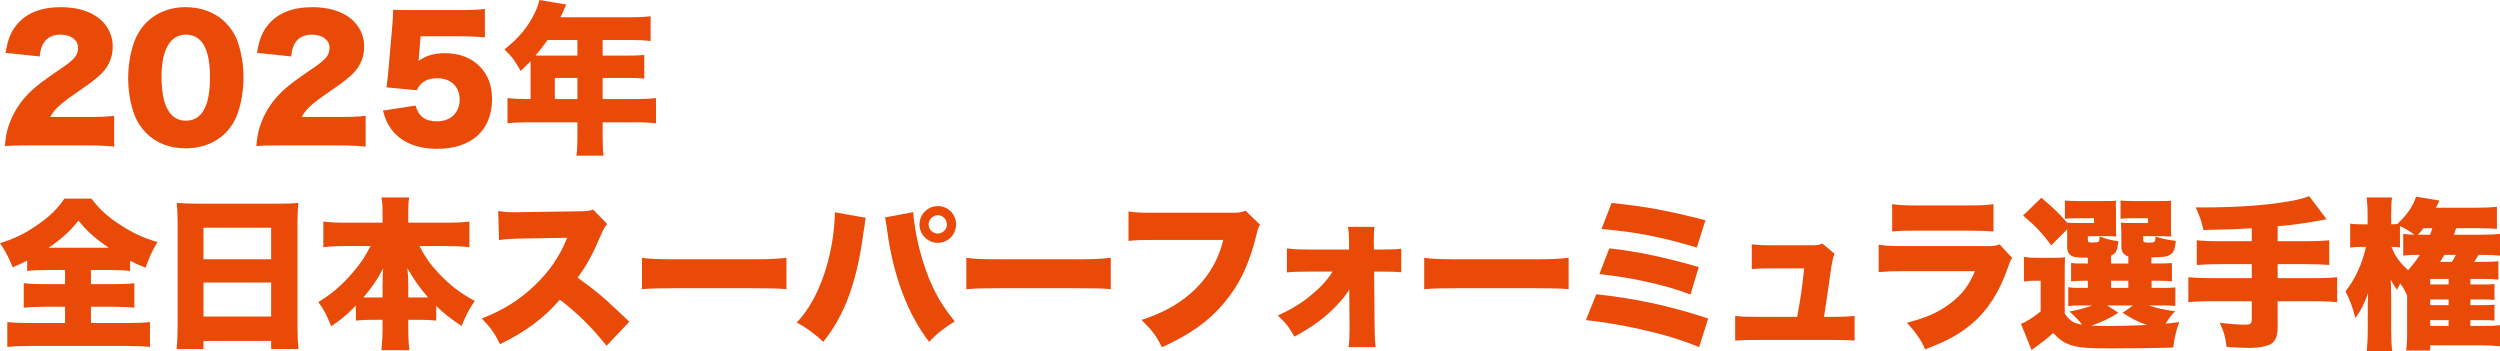
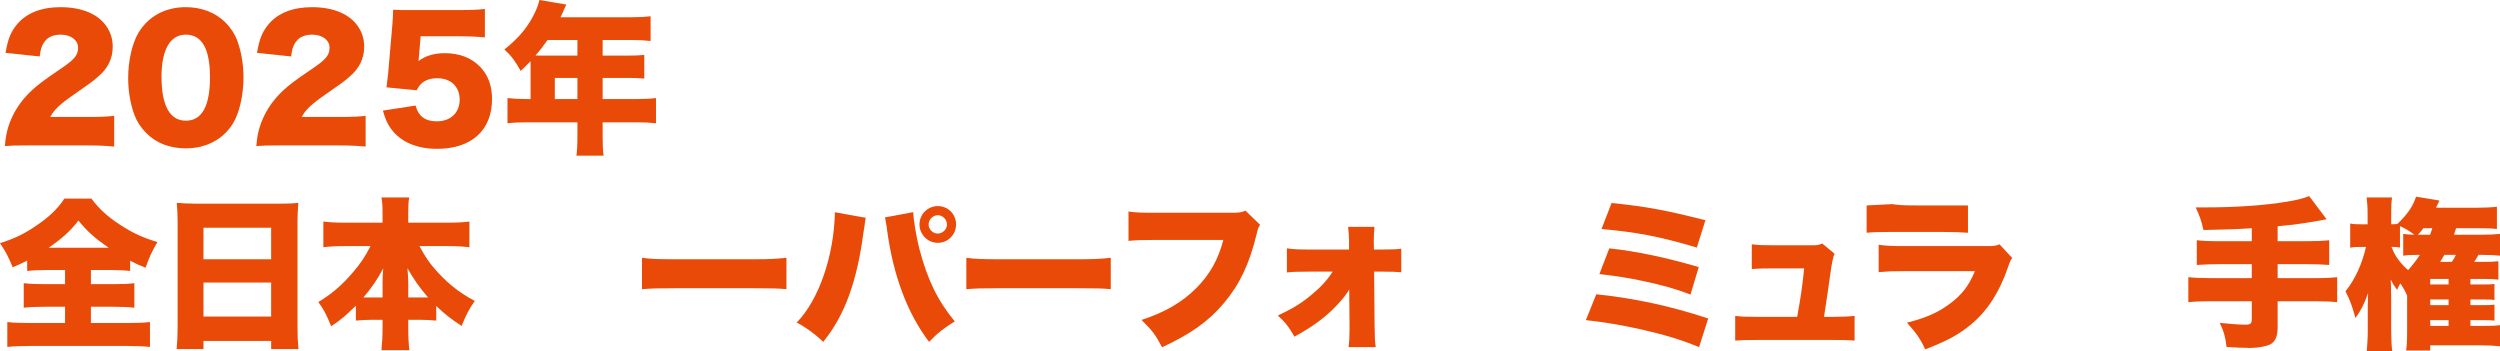
<svg xmlns="http://www.w3.org/2000/svg" id="_レイヤー_2" data-name="レイヤー 2" viewBox="0 0 922.2 129.48">
  <defs>
    <style>
      .cls-1 {
        fill: #e94a08;
      }
    </style>
  </defs>
  <g id="_レイヤー_1-2" data-name="レイヤー 1">
    <g>
      <path class="cls-1" d="M10.8,53.64c-5.4,0-6.78.06-9,.24.24-2.94.54-4.74,1.26-7.08,1.56-4.98,4.44-9.54,8.64-13.44,2.28-2.1,4.56-3.84,10.68-7.98,5.16-3.48,6.42-5.04,6.42-7.8s-2.58-4.8-6.42-4.8c-2.88,0-4.92.96-6.24,3-.84,1.32-1.2,2.52-1.5,5.04l-12.6-1.32c.9-5.22,1.98-7.86,4.38-10.68,3.42-4.02,8.88-6.18,15.9-6.18,8.1,0,14.28,2.7,17.28,7.56,1.32,2.1,1.98,4.44,1.98,7.02,0,4.38-1.8,8.1-5.52,11.16-1.98,1.74-2.58,2.16-8.7,6.42-5.22,3.6-7.44,5.7-8.82,8.34h13.98c4.5,0,7.26-.12,9.6-.42v11.34c-3.48-.3-6-.42-10.26-.42H10.8Z" />
      <path class="cls-1" d="M54,49.14c-1.98-1.98-3.48-4.26-4.38-6.66-1.56-4.26-2.34-8.88-2.34-13.74,0-6.3,1.5-12.84,3.78-16.62,3.66-6.12,9.9-9.48,17.46-9.48,5.82,0,10.92,1.98,14.58,5.58,1.98,1.98,3.48,4.26,4.38,6.66,1.56,4.26,2.34,8.88,2.34,13.8,0,6.3-1.5,12.9-3.78,16.68-3.6,6-9.9,9.36-17.52,9.36-5.88,0-10.86-1.92-14.52-5.58ZM59.58,28.26c0,10.74,3.06,16.26,9,16.26s8.88-5.4,8.88-16.08-3.12-15.66-8.94-15.66-8.94,5.7-8.94,15.48Z" />
      <path class="cls-1" d="M103.56,53.64c-5.4,0-6.78.06-9,.24.24-2.94.54-4.74,1.26-7.08,1.56-4.98,4.44-9.54,8.64-13.44,2.28-2.1,4.56-3.84,10.68-7.98,5.16-3.48,6.42-5.04,6.42-7.8s-2.58-4.8-6.42-4.8c-2.88,0-4.92.96-6.24,3-.84,1.32-1.2,2.52-1.5,5.04l-12.6-1.32c.9-5.22,1.98-7.86,4.38-10.68,3.42-4.02,8.88-6.18,15.9-6.18,8.1,0,14.28,2.7,17.28,7.56,1.32,2.1,1.98,4.44,1.98,7.02,0,4.38-1.8,8.1-5.52,11.16-1.98,1.74-2.58,2.16-8.7,6.42-5.22,3.6-7.44,5.7-8.82,8.34h13.98c4.5,0,7.26-.12,9.6-.42v11.34c-3.48-.3-6-.42-10.26-.42h-21.06Z" />
      <path class="cls-1" d="M154.56,20.58c0,.3-.06.9-.18,1.92,2.7-1.98,5.82-2.88,9.72-2.88,5.34,0,9.72,1.68,12.9,4.92,3,3.06,4.5,6.96,4.5,12,0,11.52-7.56,18.36-20.28,18.36-7.56,0-13.5-2.58-16.98-7.38-1.38-1.86-2.1-3.6-3-6.72l12.06-1.86c1.02,3.96,3.54,5.82,7.86,5.82,5.04,0,8.4-3.18,8.4-7.98s-3.24-7.92-8.28-7.92c-3.78,0-6.24,1.5-7.56,4.44l-11.16-1.08c.24-1.8.42-3.24.6-4.92l1.62-18.72c.12-1.26.18-2.7.24-4.98,2.52.12,3.12.12,6,.12h17.94c5.28,0,7.5-.12,9.9-.42v10.5c-3.18-.3-5.94-.42-9.78-.42h-13.92l-.6,7.2Z" />
      <path class="cls-1" d="M195.72,23.76v-1.2c-1.44,1.5-1.98,2.04-3.66,3.6-2.1-3.78-3.42-5.52-6-7.92,5.58-4.44,8.94-8.58,11.4-13.92.84-1.8,1.26-3.06,1.5-4.32l9.96,1.68c-.54,1.08-.6,1.2-1.26,2.76-.3.66-.48,1.08-.9,1.92h26.34c3.06,0,4.92-.12,6.9-.36v9.12c-2.1-.24-3.96-.36-6.9-.36h-10.8v5.76h8.4c3.18,0,4.98-.06,6.96-.24v8.7c-1.98-.18-3.72-.24-6.66-.24h-8.7v7.8h12.6c3,0,5.16-.12,7.08-.36v9.3c-2.16-.24-4.2-.36-7.08-.36h-12.6v5.04c0,3.48.06,5.16.36,7.26h-10.02c.24-1.92.36-3.84.36-7.44v-4.86h-18.66c-2.88,0-5.1.12-7.14.36v-9.3c2.04.24,4.2.36,7.14.36h1.38v-12.78ZM201.96,14.76c-1.68,2.4-2.64,3.66-4.44,5.7.9.06,1.26.06,2.22.06h13.26v-5.76h-11.04ZM213,36.54v-7.8h-8.34v7.8h8.34Z" />
      <path class="cls-1" d="M17.58,99.6c-3.36,0-5.76.12-7.56.36v-3.84c-2.1,1.08-2.88,1.44-5.34,2.46-1.74-4.14-2.4-5.46-4.68-8.88,5.4-1.68,9.18-3.54,13.68-6.66,4.56-3.12,7.56-6,10.08-9.78h9.96c2.88,3.84,5.82,6.54,10.32,9.48,4.74,3.12,8.52,4.92,14.04,6.54-2.1,3.54-3.06,5.7-4.38,9.48-2.58-1.02-3.24-1.32-5.7-2.58v3.78c-1.98-.24-4.2-.36-7.26-.36h-7.2v5.22h8.4c3.36,0,5.88-.12,7.62-.36v9.06c-1.8-.24-4.38-.36-7.68-.36h-8.34v6h13.02c3.72,0,6.72-.12,8.76-.36v9.18c-1.98-.24-4.98-.36-8.58-.36H10.98c-3.54,0-6.3.12-8.28.36v-9.18c1.92.24,4.86.36,8.52.36h12.78v-6h-7.68c-3.24,0-5.82.12-7.56.36v-9.06c2.1.24,4.32.36,7.56.36h7.68v-5.22h-6.42ZM40.08,91.38c-5.28-3.66-7.74-5.88-11.16-10.02-3,3.9-6,6.6-10.98,10.02h22.14Z" />
      <path class="cls-1" d="M103.38,75.12c2.82,0,4.8-.06,6.66-.3-.18,2.58-.3,4.8-.3,6.78v38.94c0,3.42.12,5.76.36,8.22h-10.08v-3h-24.96v3h-9.9c.24-2.46.36-5.22.36-8.22v-38.88c0-2.22-.12-4.38-.3-6.84,1.98.18,4.14.3,6.9.3h31.26ZM100.02,95.64v-11.64h-24.96v11.64h24.96ZM75.06,104.22v12.54h24.96v-12.54h-24.96Z" />
      <path class="cls-1" d="M154.74,90.78c2.1,4.02,3.84,6.54,6.9,9.84,4.2,4.5,8.34,7.68,13.5,10.38-2.1,3-3.24,5.16-4.86,9.24-4.2-2.76-6.36-4.5-9.36-7.38v5.4c-1.92-.18-3.72-.3-6-.3h-4.32v3.18c0,3,.12,5.7.42,8.04h-10.32c.24-2.4.42-5.1.42-8.04v-3.18h-3.9c-2.22,0-4.14.12-5.94.3v-5.52c-3.42,3.42-5.52,5.22-9.12,7.62-1.68-4.2-2.7-6.18-4.74-8.94,4.98-3,8.94-6.42,12.84-11.04,2.76-3.24,4.2-5.34,6.42-9.6h-9.72c-2.94,0-5.22.12-7.68.42v-9.48c2.4.3,4.74.42,7.68.42h14.16v-3.66c0-2.64-.12-4.14-.42-5.64h10.26c-.3,1.44-.36,3-.36,5.64v3.66h14.76c3.12,0,5.52-.12,7.8-.42v9.48c-2.58-.3-4.74-.42-7.8-.42h-10.62ZM141.12,104.16c0-1.86.06-3.12.24-5.16-2.16,4.08-4.02,6.84-7.32,10.74h7.08v-5.58ZM155.64,109.74h2.28c-3.12-3.6-5.28-6.66-7.62-10.8.24,3.42.3,4.08.3,5.1v5.7h5.04Z" />
-       <path class="cls-1" d="M223.74,127.56c-5.22-6.6-10.5-11.82-17.22-17.04-5.64,6.66-12.78,11.94-22.08,16.44-2.1-4.2-3.36-6-6.72-9.48,7.8-3,13.98-6.9,19.44-12.12,5.58-5.34,9.24-10.68,12.06-17.64l-15.6.24c-5.16.12-7.08.24-9.54.6l-.3-10.68c2.34.3,3.96.42,6.3.42.48,0,1.62,0,3.36-.06l20.52-.3c2.82-.06,3.18-.06,4.8-.66l5.28,5.4c-.9.9-1.26,1.5-2.16,3.54-3.18,7.5-5.46,11.7-8.82,16.2,7.26,5.22,9.72,7.32,19.08,16.26l-8.4,8.88Z" />
      <path class="cls-1" d="M236.82,95.1c2.82.42,6.06.54,12.3.54h28.68c6,0,8.28-.12,12.3-.54v11.58c-2.88-.3-5.52-.36-12.36-.36h-28.56c-6.72,0-8.7.06-12.36.36v-11.58Z" />
      <path class="cls-1" d="M319.38,80.34c-.12.42-.18.78-.18.96-.06.18-.18.78-.24,1.68l-.18,1.2-.24,1.38c-2.4,18.36-6.96,30.84-14.88,40.56-2.64-2.64-6.48-5.46-9.78-7.14,8.16-8.28,13.8-24.66,14.1-40.68l11.4,2.04ZM336.9,78.24v.18c0,2.22,1.14,9.18,2.16,13.08,3,11.58,6.78,19.38,13.14,27.06-3.96,2.4-6.66,4.56-9.48,7.56-7.98-10.5-13.2-24.36-15.48-41.16-.06-.6-.12-1.02-.12-1.14l-.42-2.28-.06-.6s-.12-.36-.24-.72l10.5-1.98ZM352.68,82.8c0,3.72-3,6.78-6.72,6.78s-6.78-3.06-6.78-6.78,3-6.78,6.78-6.78,6.72,3,6.72,6.78ZM342.54,82.8c0,1.8,1.56,3.36,3.36,3.36s3.42-1.56,3.42-3.36-1.56-3.42-3.36-3.42-3.42,1.56-3.42,3.42Z" />
      <path class="cls-1" d="M356.46,95.1c2.82.42,6.06.54,12.3.54h28.68c6,0,8.28-.12,12.3-.54v11.58c-2.88-.3-5.52-.36-12.36-.36h-28.56c-6.72,0-8.7.06-12.36.36v-11.58Z" />
      <path class="cls-1" d="M464.82,82.92c-.66,1.02-.78,1.32-1.26,3.36-2.7,11.16-6.3,18.66-12.06,25.5-5.58,6.66-12.3,11.46-22.86,16.32-2.34-4.56-3.6-6.18-7.56-10.08,8.64-2.82,14.94-6.48,20.22-11.76,5.04-5.1,8.1-10.56,9.96-17.76h-24.9c-5.82,0-6.9.06-10.08.36v-10.86c2.58.42,4.38.48,10.26.48h28.5c1.98,0,3.06-.18,4.38-.78l5.4,5.22Z" />
      <path class="cls-1" d="M482.34,100.2c-3.6,0-5.46.06-7.62.3v-8.88c2.82.36,4.2.42,7.62.42h15.3v-2.94c0-2.16-.12-3.36-.36-5.4h9.72c-.12,1.5-.24,3.3-.24,4.98v.48l.06,2.88h3.48c3.54,0,4.68-.06,6.6-.3v8.7c-1.98-.18-3.42-.24-6.6-.24h-3.42l.18,19.86c.06,5.16.12,5.88.42,7.98h-10.02c.24-1.8.36-3.66.36-6.72v-1.08l-.12-13.5c-.6,1.32-2.76,4.02-4.8,6.12-4.14,4.32-8.64,7.62-15.42,11.34-1.86-3.36-3.48-5.46-6.12-7.8,5.28-2.46,8.64-4.5,12.24-7.5,3.6-2.94,6.06-5.64,7.98-8.7h-9.24Z" />
-       <path class="cls-1" d="M525.36,95.1c2.82.42,6.06.54,12.3.54h28.68c6,0,8.28-.12,12.3-.54v11.58c-2.88-.3-5.52-.36-12.36-.36h-28.56c-6.72,0-8.7.06-12.36.36v-11.58Z" />
      <path class="cls-1" d="M588.84,108.54c14.82,1.62,26.94,4.26,41.28,8.94l-3.36,10.56c-6.9-2.82-12.9-4.62-22.2-6.72-7.26-1.56-12.36-2.4-19.56-3.24l3.84-9.54ZM593.64,91.62c9.72,1.02,20.46,3.24,33,6.9l-3.06,10.14c-5.28-2.04-9.84-3.36-17.4-4.98-5.34-1.14-9.48-1.8-16.2-2.58l3.66-9.48ZM594.48,74.88c13.26,1.38,19.86,2.64,34.62,6.36l-3.18,10.08c-13.44-4.02-22.2-5.7-35.16-6.84l3.72-9.6Z" />
      <path class="cls-1" d="M676.26,116.88c3.36,0,5.76-.12,7.86-.36v9.12c-1.98-.18-4.86-.24-7.92-.24h-28.08c-3.9,0-5.88.06-8.04.24v-9.12c2.28.3,3.66.36,8.04.36h14.82c1.44-8.04,1.74-10.02,2.58-17.88h-11.52c-4.02,0-5.82.06-7.8.24v-9.12c2.52.3,3.72.36,8.04.36h14.52c1.56,0,2.28-.12,3.42-.66l4.56,3.78q-.78,1.5-1.56,7.38c-.54,4.02-1.5,10.5-2.34,15.9h3.42Z" />
-       <path class="cls-1" d="M693,90.3c2.7.36,4.62.48,9.66.48h30.12c2.88,0,3.3-.06,4.8-.66l4.68,5.04c-.72,1.08-.84,1.32-1.68,3.78-3.12,8.94-7.44,15.66-13.32,20.58-4.56,3.84-8.88,6.18-17.1,9.36-1.56-3.54-3.24-6-6.72-9.84,7.2-1.86,11.52-3.78,15.84-7.02,4.38-3.24,7.02-6.66,9.24-12h-25.98c-4.74,0-5.76.06-9.54.36v-10.08ZM697.98,75.3c2.34.36,4.56.48,8.82.48h19.14c4.74,0,7.32-.12,9.42-.48v10.08c-2.28-.18-5.1-.3-9.24-.3h-19.44c-4.74,0-6.06.06-8.7.3v-10.08Z" />
-       <path class="cls-1" d="M761.64,115.68c1.86,2.7,3.42,3.66,6.42,4.08-1.68-2.04-1.98-2.4-4.68-4.86,3.6-.66,5.58-1.2,8.46-2.22h-4.62c-2.16,0-3.06.06-4.26.24v-6.96c1.32.18,1.92.24,4.14.24h3.06v-2.64h-.54c-3.3,0-4.02.06-5.64.24v-6.78c1.56.18,2.22.18,5.64.18h.54v-2.16c-3.42,0-4.68-.12-5.58-.48-1.44-.6-2.04-1.68-2.04-3.6v-6.36l-5.88,5.88c-3.36-4.5-5.52-6.84-10.38-10.98l6.72-6.54c4.08,3.36,6.84,6.06,9.54,9.18,1.5.12,1.86.12,4.38.12h5.52v-1.74h-5.7c-2.7,0-3.54,0-5.04.18v-6.72c1.56.12,3.24.18,5.16.18h8.46c3.12,0,4.02,0,5.34-.12-.18.6-.18,1.08-.18,2.1l.06,1.2v6.42c0,1.74,0,2.7.12,3.48-1.44-.06-2.64-.12-4.02-.12h-6.48v1.32c0,.9.18,1.02,1.86,1.02,1.08,0,1.8-.12,2.1-.3.18-.18.36-.78.36-1.56v-.36c2.64.96,4.5,1.44,6.96,1.74-.42,3.6-.84,4.44-2.7,5.34v2.88h6.36v-2.58c-1.8-.6-2.58-1.8-2.58-3.72v-4.86q0-1.86-.18-3.9c1.5.12,1.98.12,4.56.12h5.46v-1.74h-5.1c-2.7,0-3.54,0-5.04.18v-6.72c1.56.12,3.24.18,5.16.18h8.22c3.12,0,4.02,0,5.34-.12-.12.72-.12,1.14-.12,2.04v7.68c0,1.8,0,2.7.12,3.48-1.44-.06-2.64-.12-4.02-.12h-6.36v1.38c0,.78.42,1.02,2.04,1.02,1.02,0,1.92-.12,2.16-.36q.18-.18.36-1.2v-.72c2.22.78,4.5,1.26,7.5,1.62-.3,3.12-.84,4.38-2.16,5.16-1.08.66-2.46.84-6.84.96v2.22h1.98c3.36,0,4.02,0,5.58-.18v6.78c-1.68-.18-2.34-.24-5.58-.24h-1.92v2.64h3.06c3.42,0,4.08,0,5.7-.18v6.84c-1.74-.18-2.4-.18-5.7-.18h-4.14c3.36,1.08,5.64,1.62,9.78,2.1-1.68,1.74-1.86,2.04-3.54,4.62,1.44-.12,2.34-.24,5.04-.6-1.2,3.24-1.74,5.7-2.22,9.42-5.28.18-13.8.3-22.86.3s-12.3-.3-15.18-1.32c-2.4-.84-4.14-2.04-6.24-4.38-2.58,2.34-3.66,3.18-7.98,6.3l-3.9-9.66c1.74-.6,4.14-2.1,7.26-4.56v-11.34h-2.46c-1.32,0-2.16.06-3.72.3v-9.06c1.68.24,2.64.3,4.92.3h5.76c2.46,0,3,0,4.5-.18-.12,1.74-.12,2.34-.12,6.72v14.04ZM781.44,115.38c-3.36,2.1-6.24,3.48-9.96,4.74,1.92.06,4.62.12,7.32.12,3.24,0,9.96-.18,13.2-.36-2.94-.96-5.28-2.1-9-4.5l3.84-2.7h-9.54l4.14,2.7ZM778.74,106.2h6.36v-2.64h-6.36v2.64Z" />
+       <path class="cls-1" d="M693,90.3c2.7.36,4.62.48,9.66.48h30.12c2.88,0,3.3-.06,4.8-.66l4.68,5.04c-.72,1.08-.84,1.32-1.68,3.78-3.12,8.94-7.44,15.66-13.32,20.58-4.56,3.84-8.88,6.18-17.1,9.36-1.56-3.54-3.24-6-6.72-9.84,7.2-1.86,11.52-3.78,15.84-7.02,4.38-3.24,7.02-6.66,9.24-12h-25.98c-4.74,0-5.76.06-9.54.36v-10.08ZM697.98,75.3c2.34.36,4.56.48,8.82.48h19.14v10.08c-2.28-.18-5.1-.3-9.24-.3h-19.44c-4.74,0-6.06.06-8.7.3v-10.08Z" />
      <path class="cls-1" d="M830.64,84.18c-5.22.36-10.02.54-17.82.66-.78-3.36-1.32-5.04-2.88-8.34h4.02c10.98,0,21.9-.78,29.58-2.1,4.02-.66,5.1-.96,8.28-2.04l6.42,8.52c-6.9,1.32-12,2.04-18.06,2.58v5.52h10.44c4.02,0,6.36-.12,8.58-.36v9.12c-2.34-.18-4.86-.3-8.46-.3h-10.56v5.16h13.56c3.96,0,6.18-.12,8.4-.36v9.24c-2.28-.24-4.5-.36-8.4-.36h-13.56v9.6c0,3.3-.84,5.22-2.58,6.24-1.5.78-4.62,1.38-7.26,1.38h-.9c-.06,0-.72-.06-1.44-.06-1.56,0-1.86,0-6.66-.3-.42-3.6-.96-5.64-2.52-8.88,3.84.42,7.14.66,9.6.66,1.68,0,2.22-.42,2.22-1.92v-6.72h-15.06c-3.78,0-6.06.12-8.34.36v-9.24c2.22.24,4.44.36,8.34.36h15.06v-5.16h-11.7c-3.24,0-6.06.12-8.58.3v-9.12c2.22.24,4.5.36,8.58.36h11.7v-4.8Z" />
      <path class="cls-1" d="M887.94,109.08c-.54-1.38-1.2-2.64-2.52-4.56-.54,1.02-.72,1.32-1.2,2.4-1.02-1.38-1.56-2.28-2.34-3.84.06,1.14.06,1.44.12,2.88v1.5c0,.78.06,1.38.06,1.74v12.6c0,3,.12,5.58.36,7.68h-9.36c.18-2.1.36-4.8.36-7.68v-9.42c0-.48.06-.9.06-1.38,0-1.62,0-1.68.06-2.88-1.38,3.96-2.82,6.72-4.68,9.18-1.14-4.32-1.98-6.54-3.66-9.84,3.54-4.44,6.12-10.02,7.56-16.38h-1.98c-1.8,0-2.82.06-3.84.3v-8.94c1.02.24,1.92.3,3.84.3h2.58v-3.6c0-2.82-.12-4.26-.36-6.3h9.36c-.24,1.74-.3,3.6-.3,6.3v3.6q1.26,0,2.28-.12c3.78-3.66,5.7-6.42,6.9-10.08l8.64,1.44-1.32,2.64h15.3c3.24,0,5.16-.12,7.2-.36v8.22c-1.98-.24-3.78-.3-7.2-.3h-7.86c-.36,1.14-.42,1.38-.78,2.4h10.26c3,0,5.04-.12,6.72-.3v8.04c-1.5-.18-3.78-.3-6.3-.3h-1.68c-.48.96-.72,1.38-1.56,2.58h3.6c2.16,0,3.96-.06,5.34-.24v6.78c-1.38-.18-3.18-.24-5.16-.24h-5.16v2.04h4.44c2.64,0,3.36-.06,4.44-.18v5.88c-1.08-.12-1.86-.18-4.44-.18h-4.44v2.1h4.5c2.7,0,3.36-.06,4.38-.18v5.88c-1.2-.12-1.98-.18-4.38-.18h-4.5v2.16h3.78c3.66,0,5.22-.06,7.14-.3v7.8c-2.22-.24-4.2-.36-7.2-.36h-18.54v1.92h-8.88c.24-1.92.36-3.6.36-6.96v-13.26ZM891.6,94.02c-2.4,0-3.6.06-5.1.3v-8.04c1.38.18,2.58.3,4.14.3-1.86-1.38-3.3-2.22-5.34-3.18v7.92c-.84-.18-1.68-.24-2.64-.24h-.48c1.32,3.42,2.88,5.64,6.12,8.58,1.86-2.1,3.18-3.84,4.32-5.64h-1.02ZM896.4,86.58c.36-1.02.54-1.38.84-2.4h-3.3c-.84,1.14-1.14,1.5-2.04,2.4h4.5ZM903.24,104.94v-2.04h-6.78v2.04h6.78ZM896.46,112.56h6.78v-2.1h-6.78v2.1ZM896.46,120.24h6.78v-2.16h-6.78v2.16ZM901.68,94.02c-.66,1.14-.9,1.5-1.56,2.58h4.32c.78-1.14,1.02-1.56,1.5-2.58h-4.26Z" />
    </g>
  </g>
</svg>